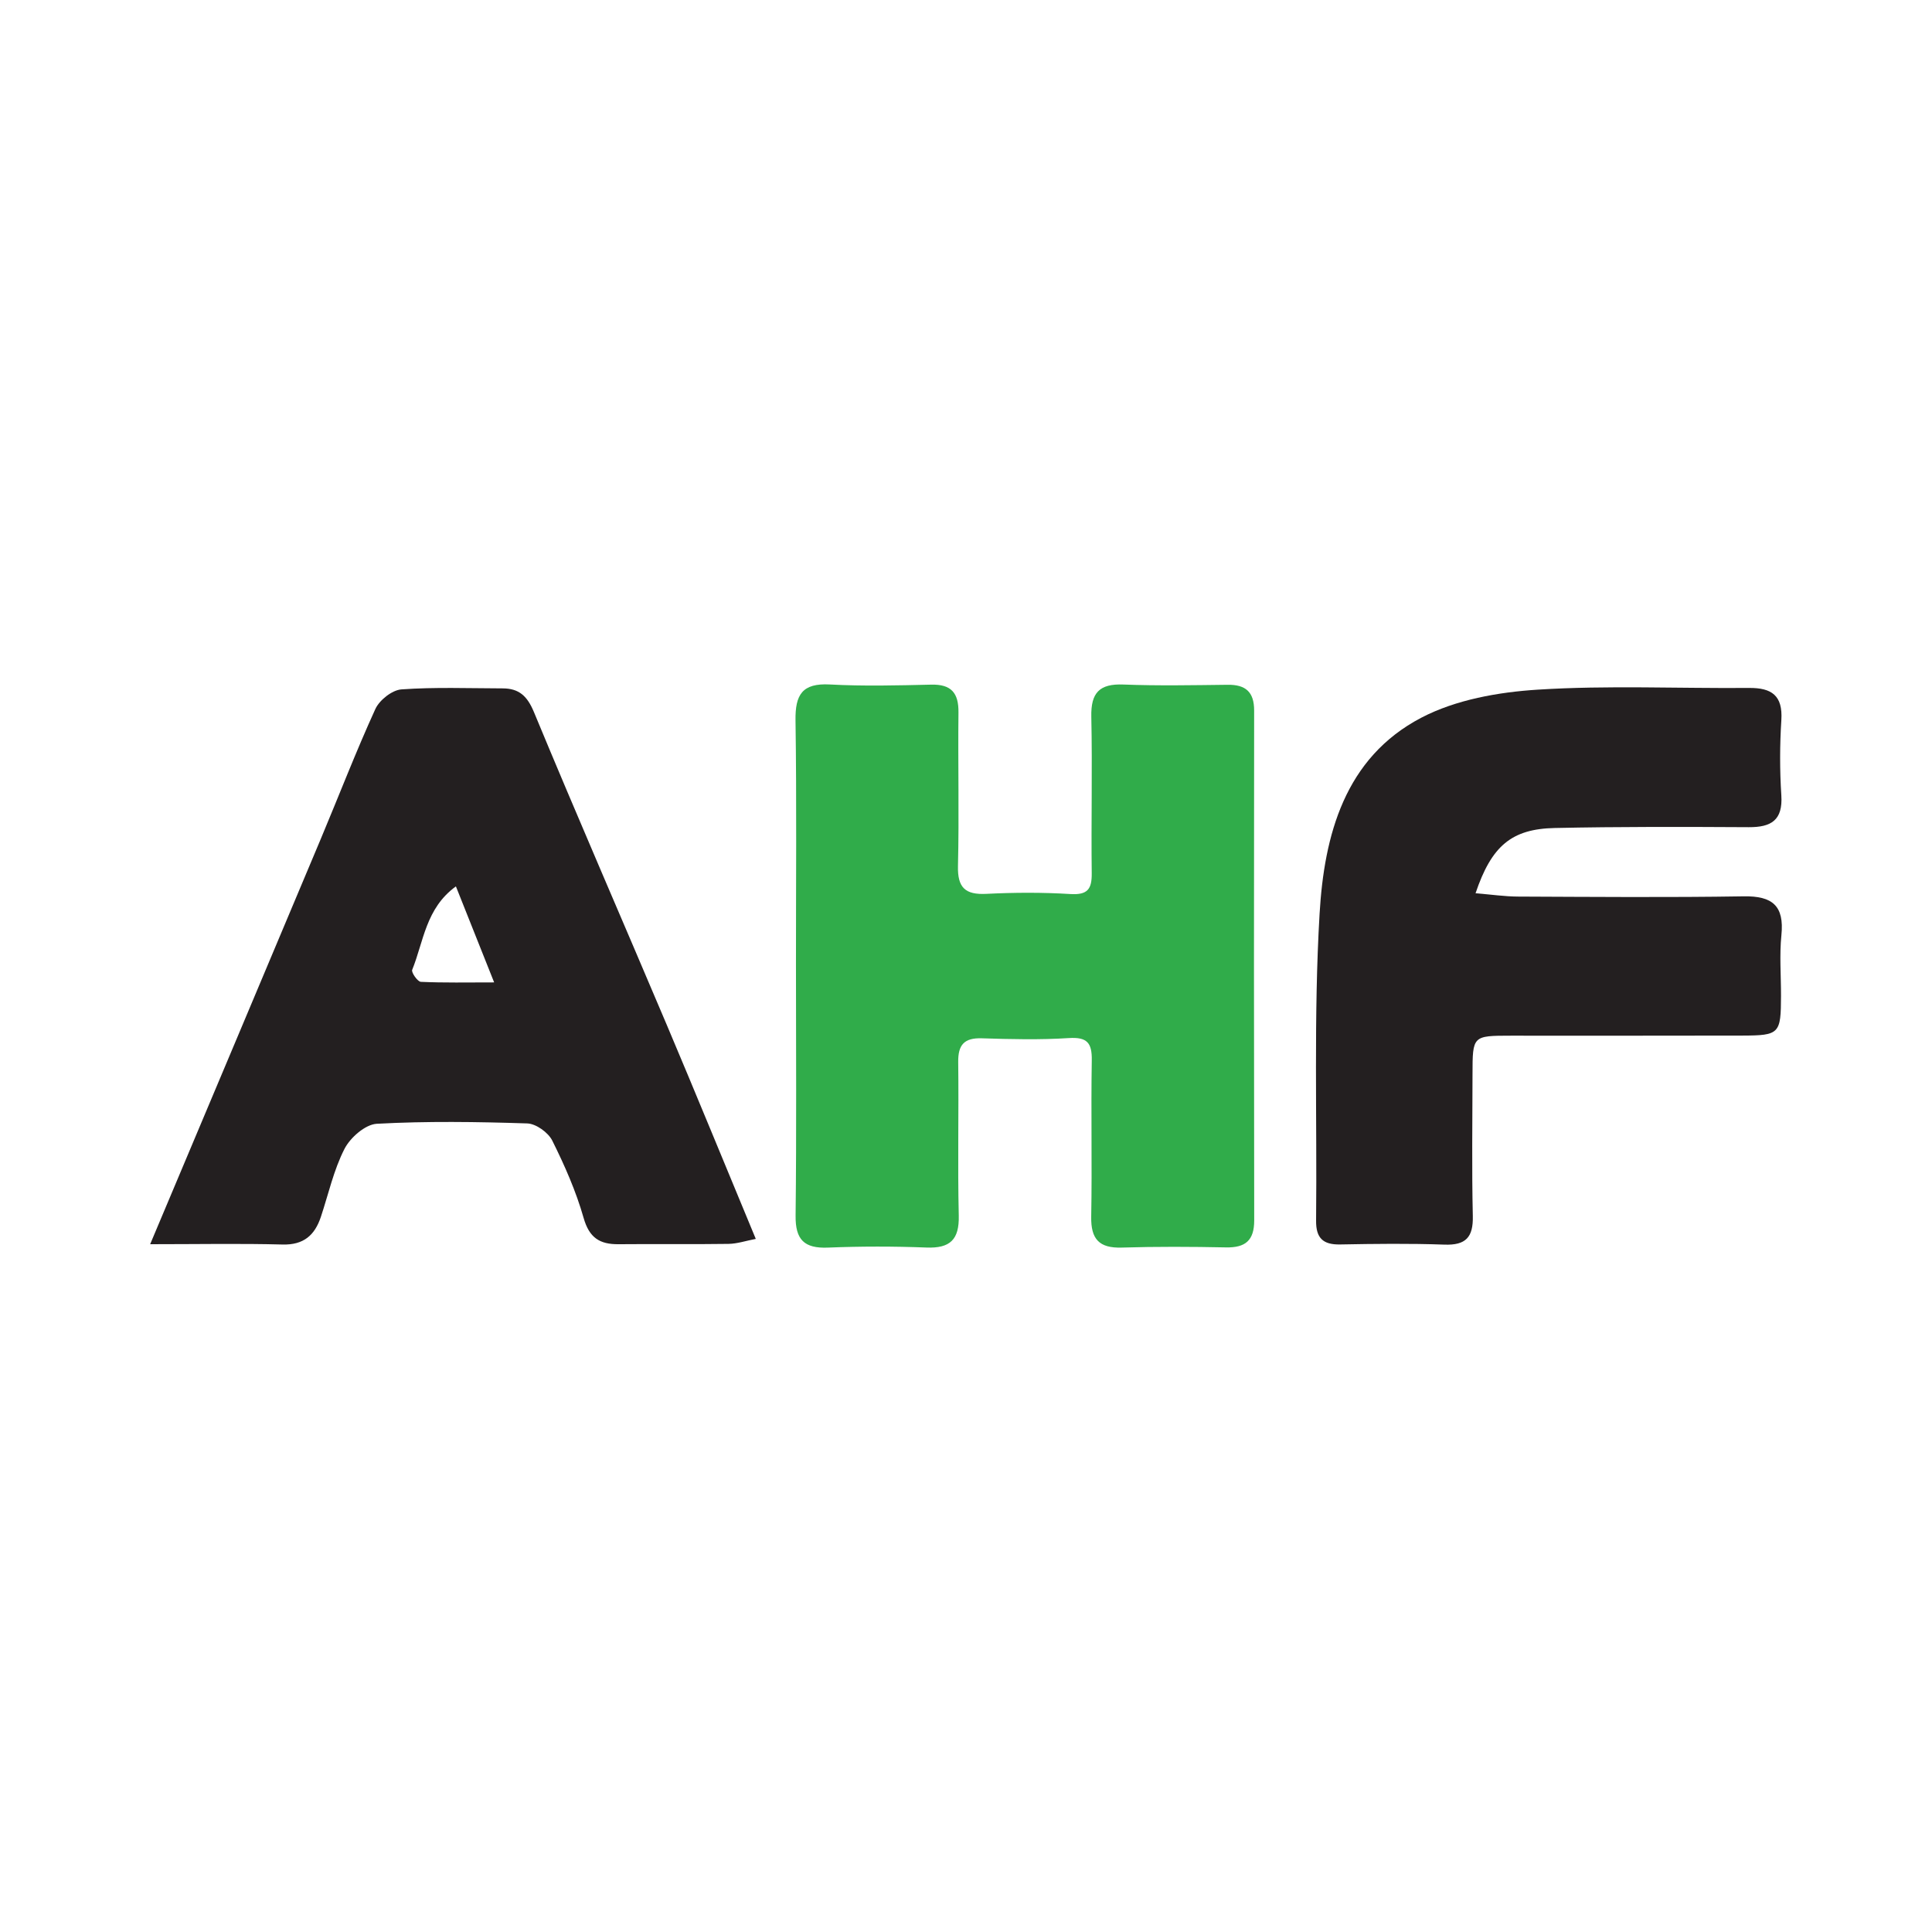
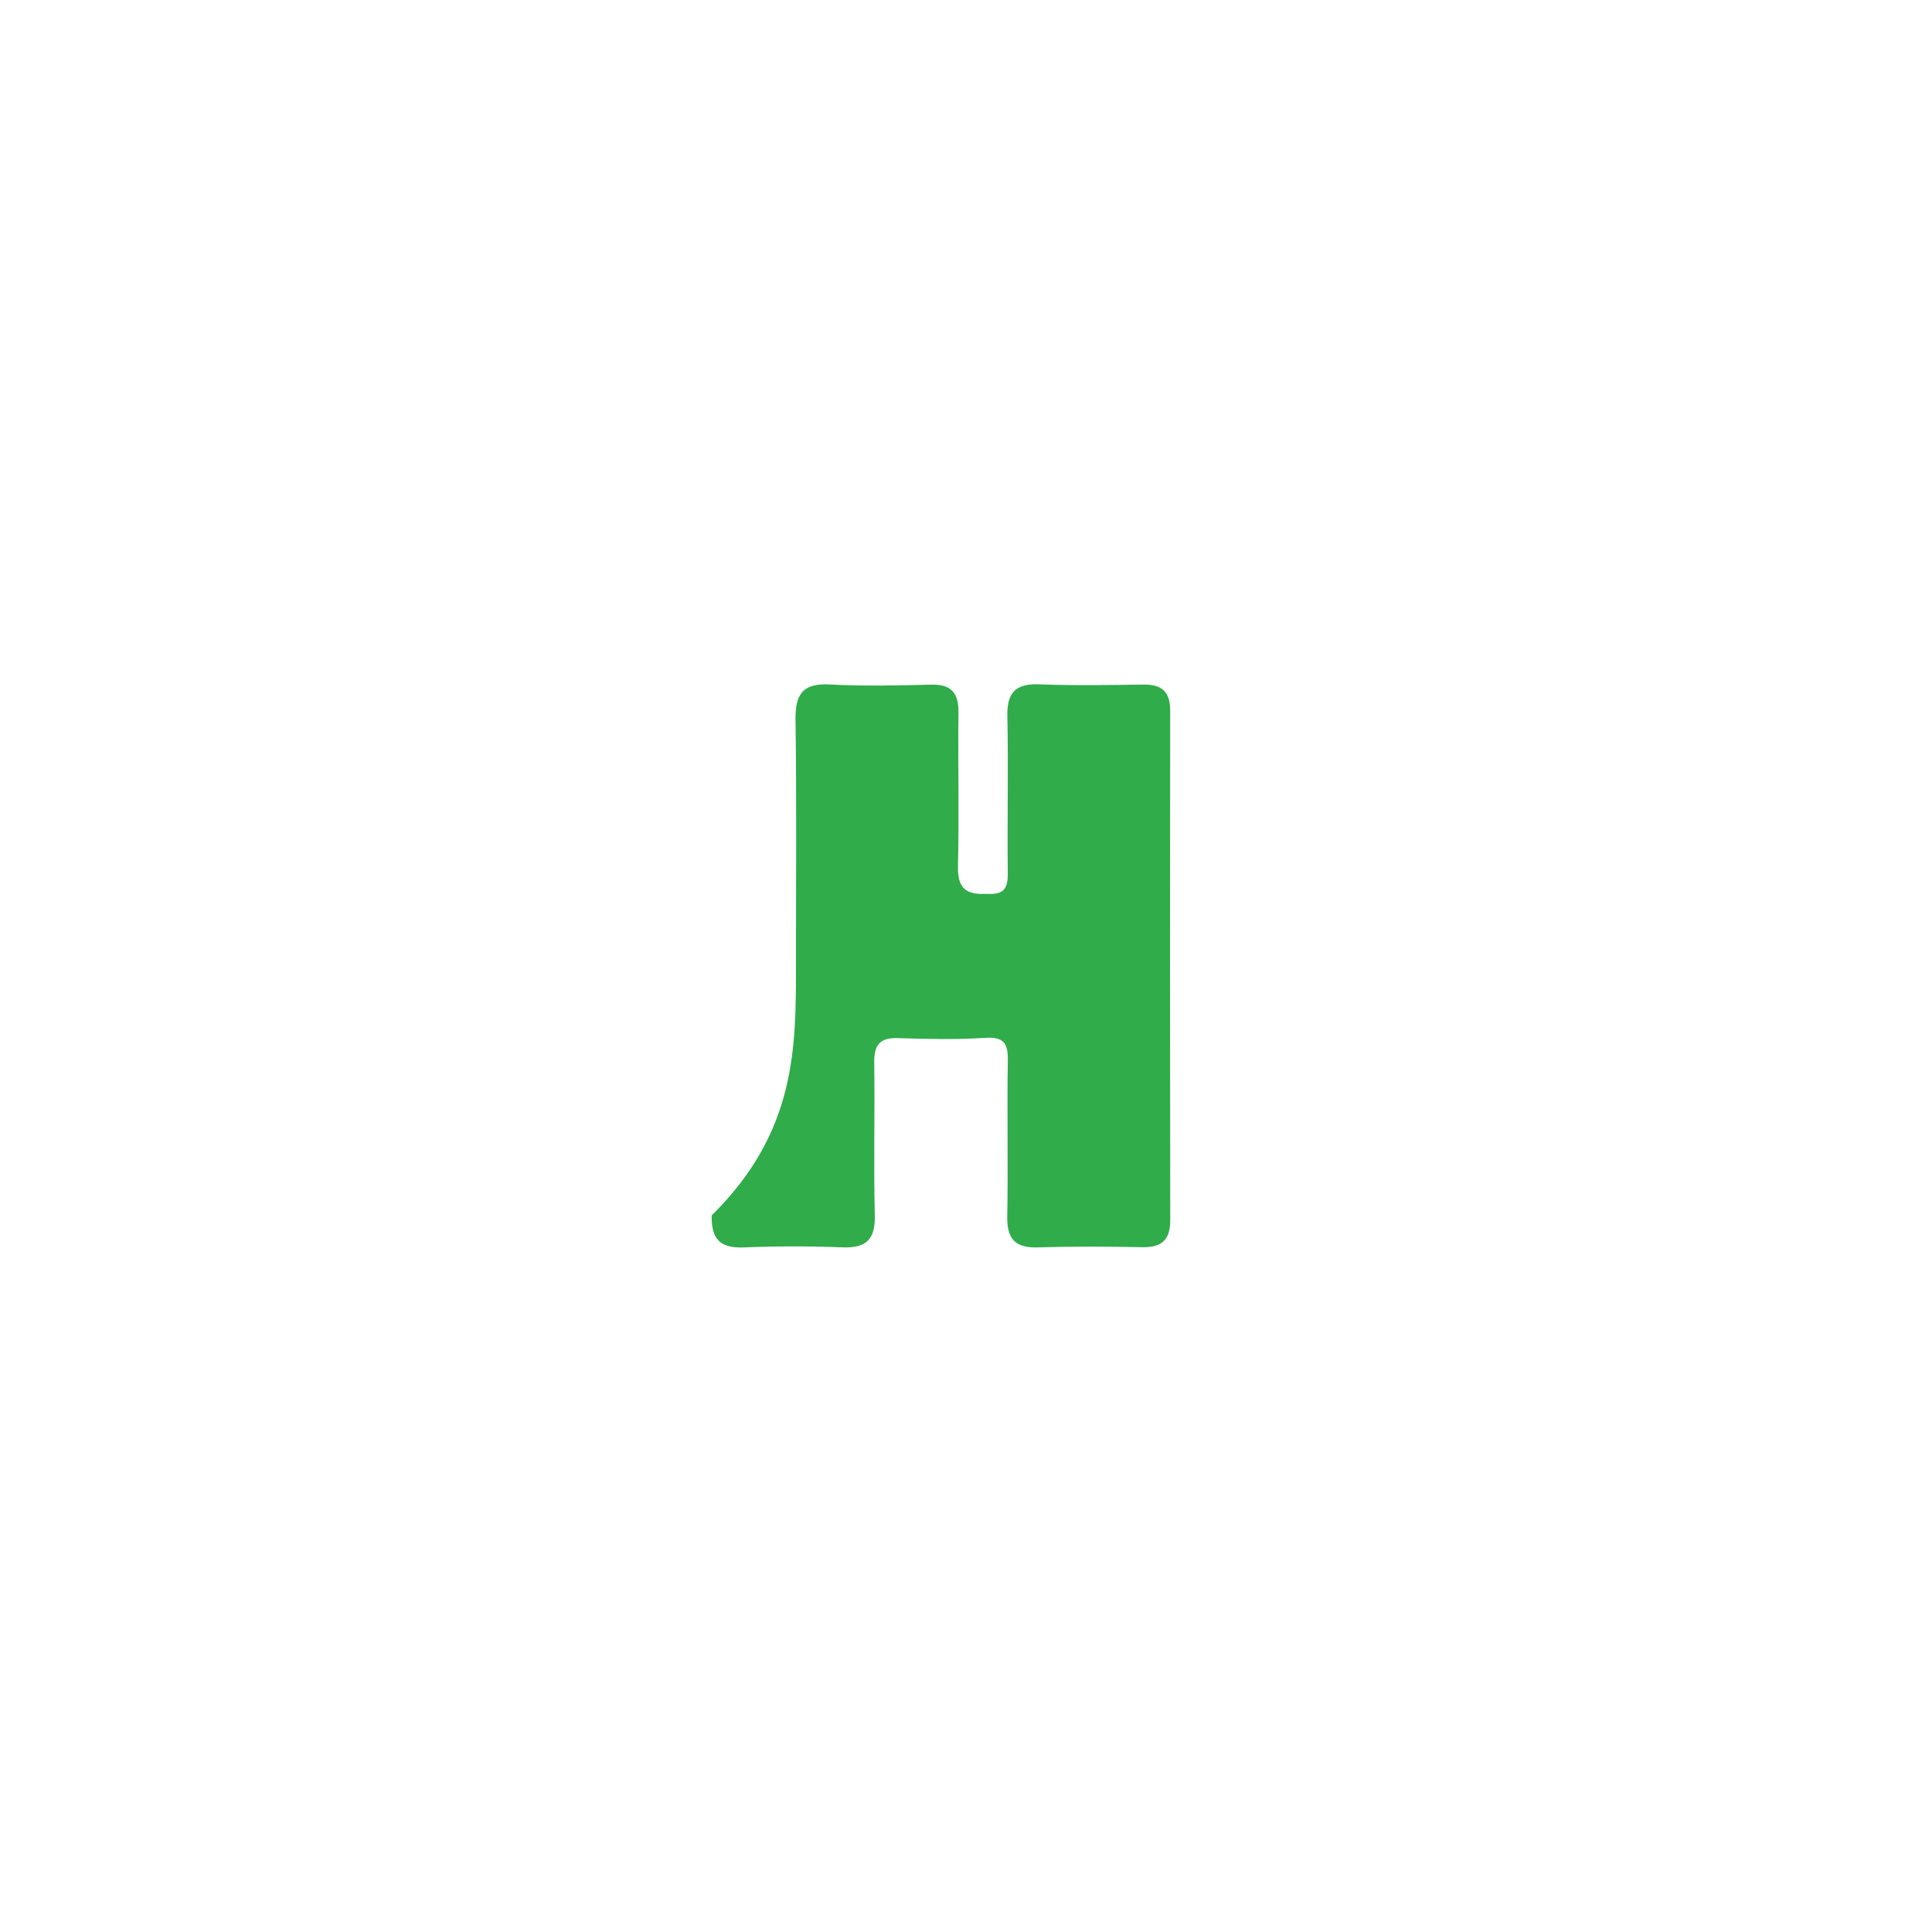
<svg xmlns="http://www.w3.org/2000/svg" version="1.1" id="Layer_1" x="0px" y="0px" width="200px" height="200px" viewBox="0 0 200 200" enable-background="new 0 0 200 200" xml:space="preserve">
  <g>
-     <path fill="#231F20" d="M15.544,128.8c6.16-14.627,11.915-28.274,17.652-41.928c1.887-4.492,3.638-9.044,5.66-13.473   c0.423-0.926,1.733-1.964,2.699-2.033c3.479-0.248,6.986-0.112,10.482-0.104c1.684,0.004,2.542,0.779,3.235,2.45   c4.49,10.837,9.184,21.59,13.757,32.393c3.059,7.226,6.029,14.489,9.21,22.146c-1.015,0.194-1.917,0.502-2.824,0.516   c-3.795,0.056-7.592-0.002-11.388,0.034c-1.945,0.018-3.027-0.665-3.612-2.724c-0.784-2.758-1.962-5.432-3.246-8.005   c-0.419-0.84-1.682-1.745-2.587-1.775c-5.189-0.169-10.396-0.246-15.575,0.036c-1.191,0.065-2.748,1.43-3.347,2.601   c-1.119,2.188-1.657,4.673-2.442,7.032c-0.635,1.909-1.787,2.927-3.976,2.867C24.898,128.716,20.55,128.8,15.544,128.8z    M47.195,91.758c-3.129,2.267-3.342,5.727-4.525,8.639c-0.109,0.268,0.559,1.226,0.896,1.242c2.376,0.111,4.761,0.059,7.588,0.059   C49.644,97.906,48.479,94.981,47.195,91.758z" />
-     <path fill="#231F20" d="M152.748,92.469c1.664,0.136,3.02,0.338,4.378,0.344c7.794,0.032,15.59,0.101,23.383-0.025   c2.97-0.048,4.209,0.974,3.901,4.016c-0.21,2.077-0.036,4.193-0.041,6.291c-0.009,3.919-0.151,4.097-3.995,4.108   c-7.994,0.024-15.989,0.005-23.983,0.01c-3.945,0.003-3.951,0.01-3.957,3.979c-0.007,4.896-0.081,9.795,0.031,14.689   c0.051,2.202-0.721,3.043-2.947,2.962c-3.593-0.129-7.194-0.084-10.791-0.017c-1.789,0.033-2.505-0.676-2.486-2.477   c0.108-10.59-0.26-21.206,0.362-31.765c0.476-8.082,2.574-16.132,10.536-20.29c3.567-1.863,7.963-2.644,12.046-2.902   c7.266-0.459,14.582-0.115,21.876-0.177c2.346-0.02,3.505,0.785,3.343,3.328c-0.165,2.588-0.169,5.202-0.002,7.79   c0.167,2.577-1.043,3.308-3.373,3.296c-6.695-0.037-13.392-0.058-20.084,0.085C156.483,85.809,154.403,87.561,152.748,92.469z" />
    <g>
-       <path fill="#30AC4A" d="M82.398,99.756c-0.002-8.396,0.076-16.792-0.047-25.186c-0.039-2.66,0.698-3.868,3.554-3.713    c3.488,0.189,6.995,0.099,10.492,0.017c2.08-0.049,2.846,0.857,2.823,2.879c-0.06,5.296,0.076,10.596-0.051,15.89    c-0.054,2.253,0.75,2.998,2.948,2.888c2.891-0.145,5.803-0.158,8.691,0.02c1.787,0.11,2.228-0.515,2.207-2.172    c-0.066-5.396,0.073-10.796-0.043-16.19c-0.053-2.47,0.835-3.425,3.321-3.327c3.593,0.141,7.195,0.068,10.793,0.026    c1.864-0.022,2.745,0.742,2.742,2.67c-0.023,17.591-0.025,35.182,0.007,52.773c0.004,2.079-0.91,2.84-2.92,2.799    c-3.597-0.073-7.198-0.092-10.793,0.019c-2.339,0.072-3.202-0.877-3.16-3.196c0.098-5.395-0.031-10.795,0.058-16.19    c0.03-1.819-0.487-2.424-2.385-2.302c-2.986,0.191-5.996,0.119-8.991,0.023c-1.827-0.059-2.473,0.666-2.45,2.462    c0.067,5.296-0.067,10.596,0.057,15.89c0.059,2.498-0.897,3.403-3.35,3.308c-3.393-0.131-6.799-0.131-10.192,0.007    c-2.46,0.1-3.377-0.819-3.349-3.307C82.46,117.148,82.4,108.452,82.398,99.756z" />
+       <path fill="#30AC4A" d="M82.398,99.756c-0.002-8.396,0.076-16.792-0.047-25.186c-0.039-2.66,0.698-3.868,3.554-3.713    c3.488,0.189,6.995,0.099,10.492,0.017c2.08-0.049,2.846,0.857,2.823,2.879c-0.06,5.296,0.076,10.596-0.051,15.89    c-0.054,2.253,0.75,2.998,2.948,2.888c1.787,0.11,2.228-0.515,2.207-2.172    c-0.066-5.396,0.073-10.796-0.043-16.19c-0.053-2.47,0.835-3.425,3.321-3.327c3.593,0.141,7.195,0.068,10.793,0.026    c1.864-0.022,2.745,0.742,2.742,2.67c-0.023,17.591-0.025,35.182,0.007,52.773c0.004,2.079-0.91,2.84-2.92,2.799    c-3.597-0.073-7.198-0.092-10.793,0.019c-2.339,0.072-3.202-0.877-3.16-3.196c0.098-5.395-0.031-10.795,0.058-16.19    c0.03-1.819-0.487-2.424-2.385-2.302c-2.986,0.191-5.996,0.119-8.991,0.023c-1.827-0.059-2.473,0.666-2.45,2.462    c0.067,5.296-0.067,10.596,0.057,15.89c0.059,2.498-0.897,3.403-3.35,3.308c-3.393-0.131-6.799-0.131-10.192,0.007    c-2.46,0.1-3.377-0.819-3.349-3.307C82.46,117.148,82.4,108.452,82.398,99.756z" />
    </g>
  </g>
</svg>